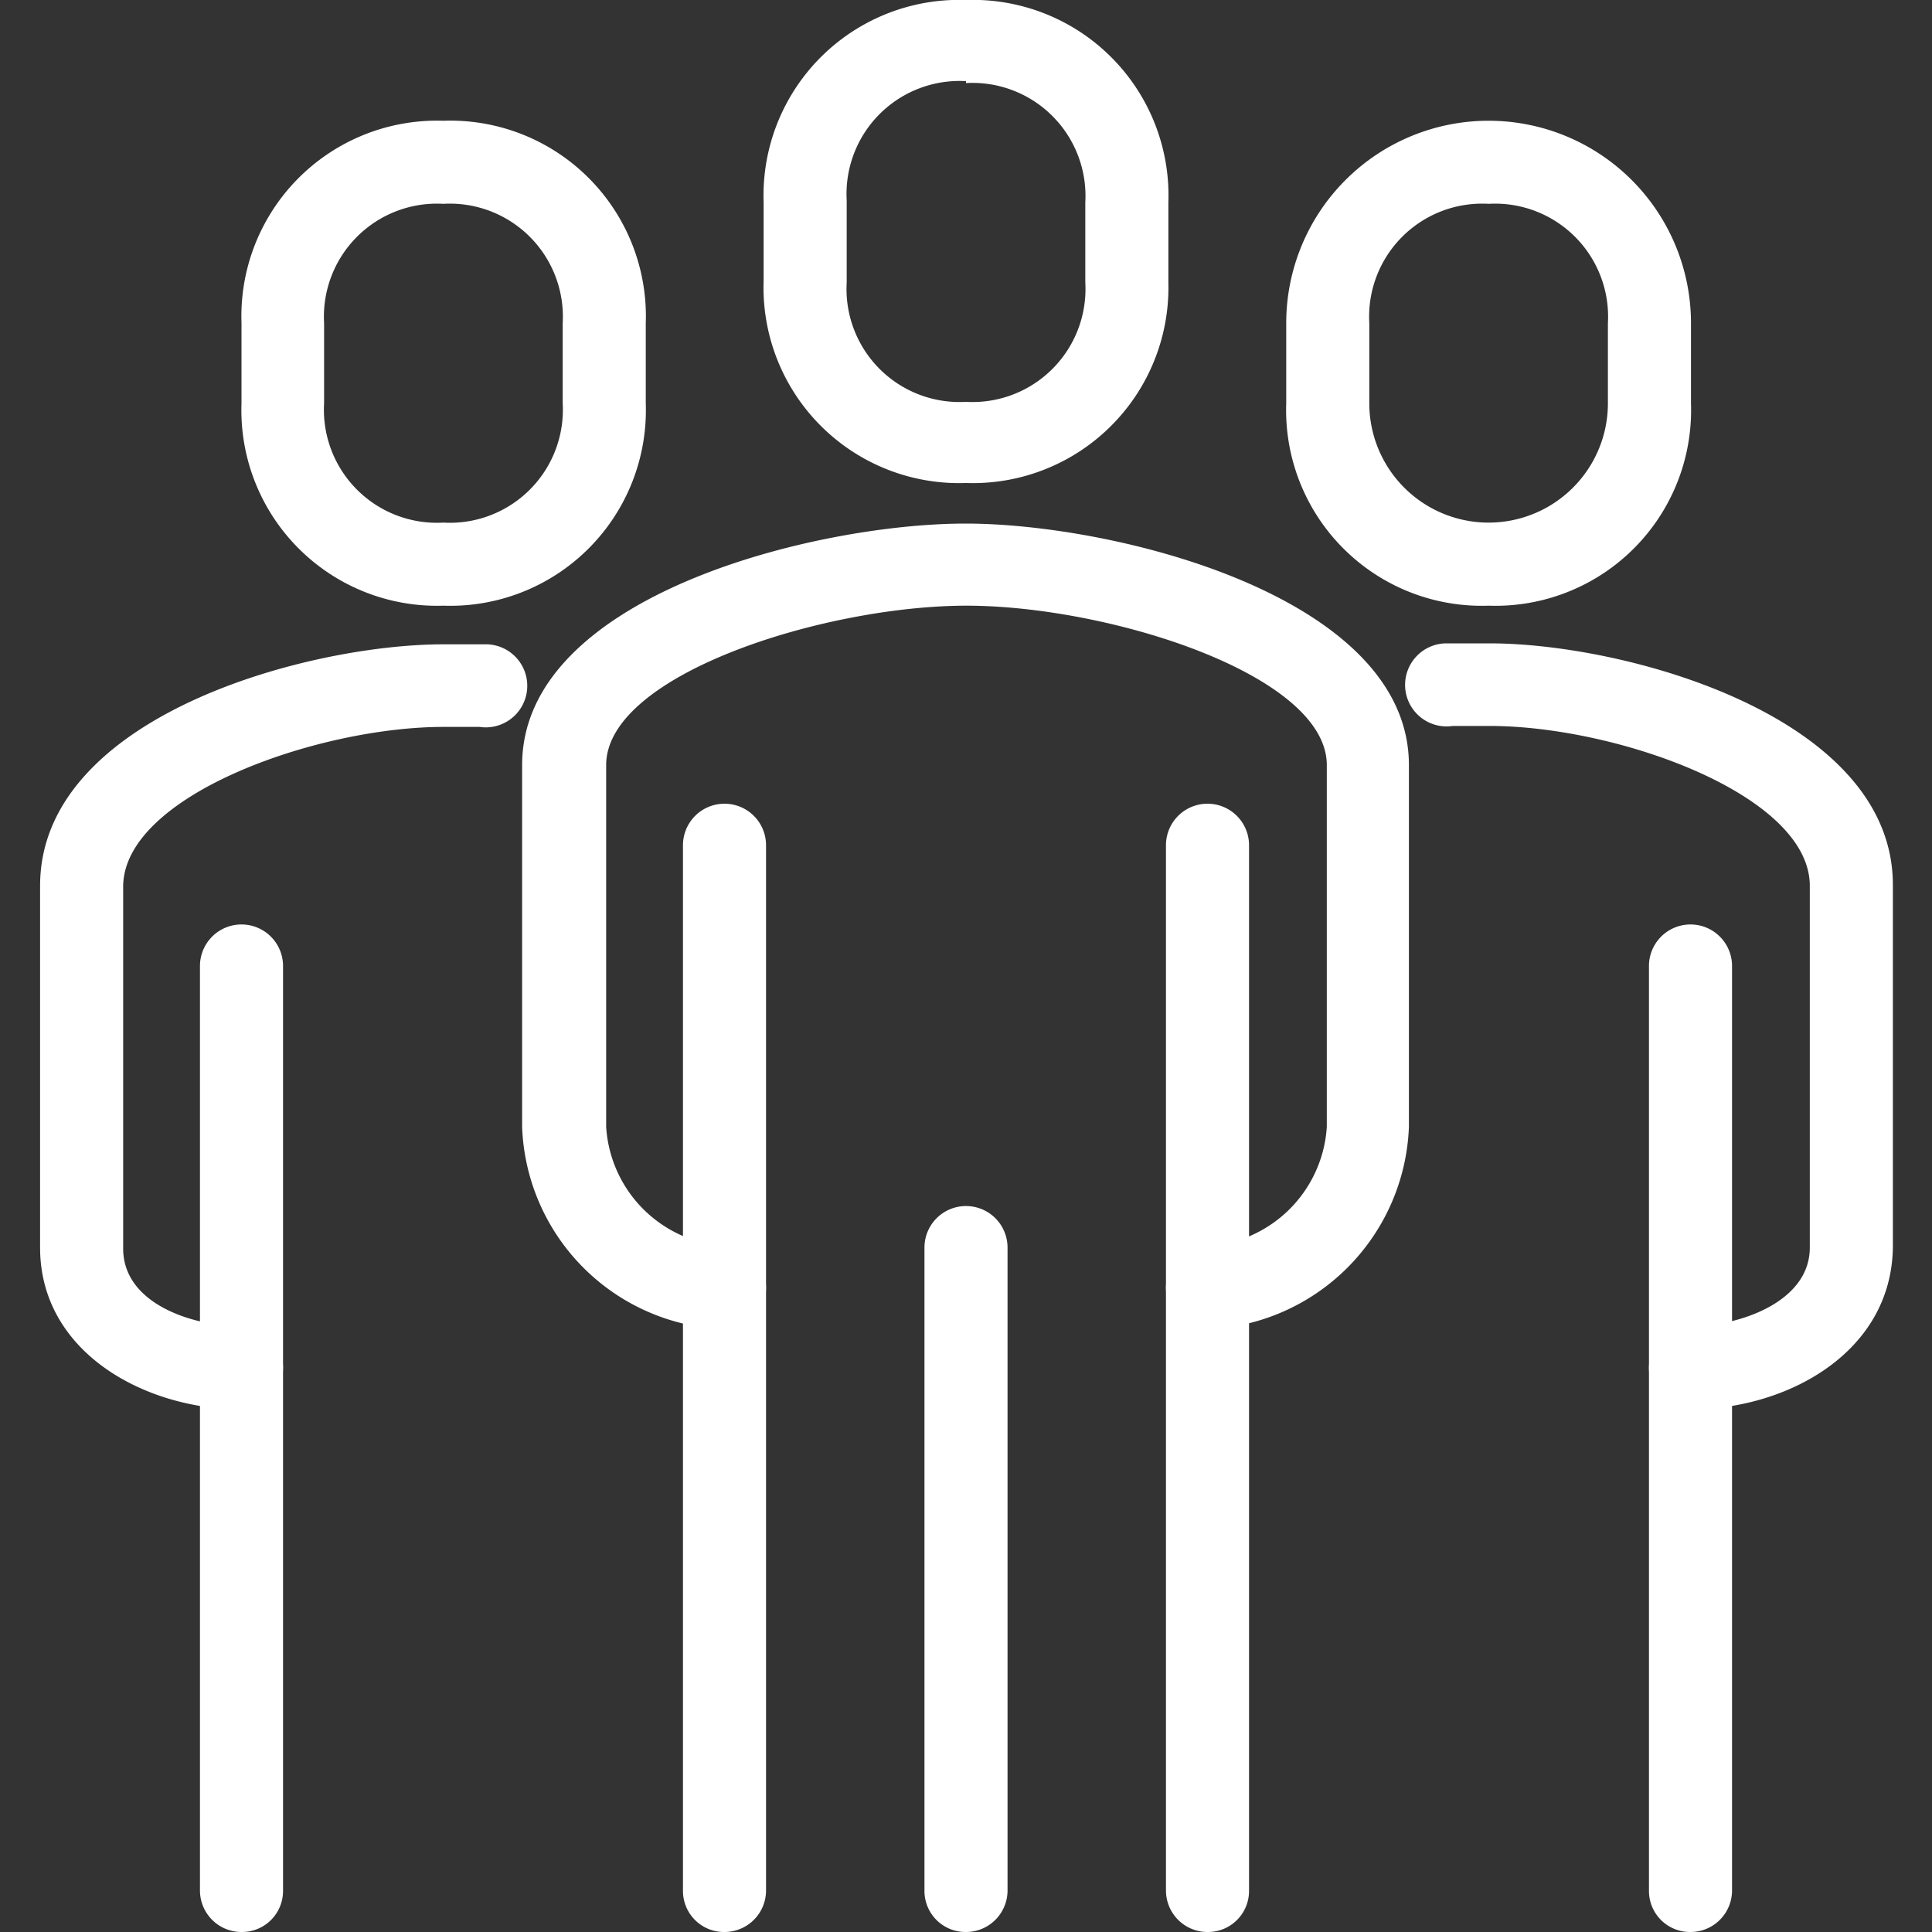
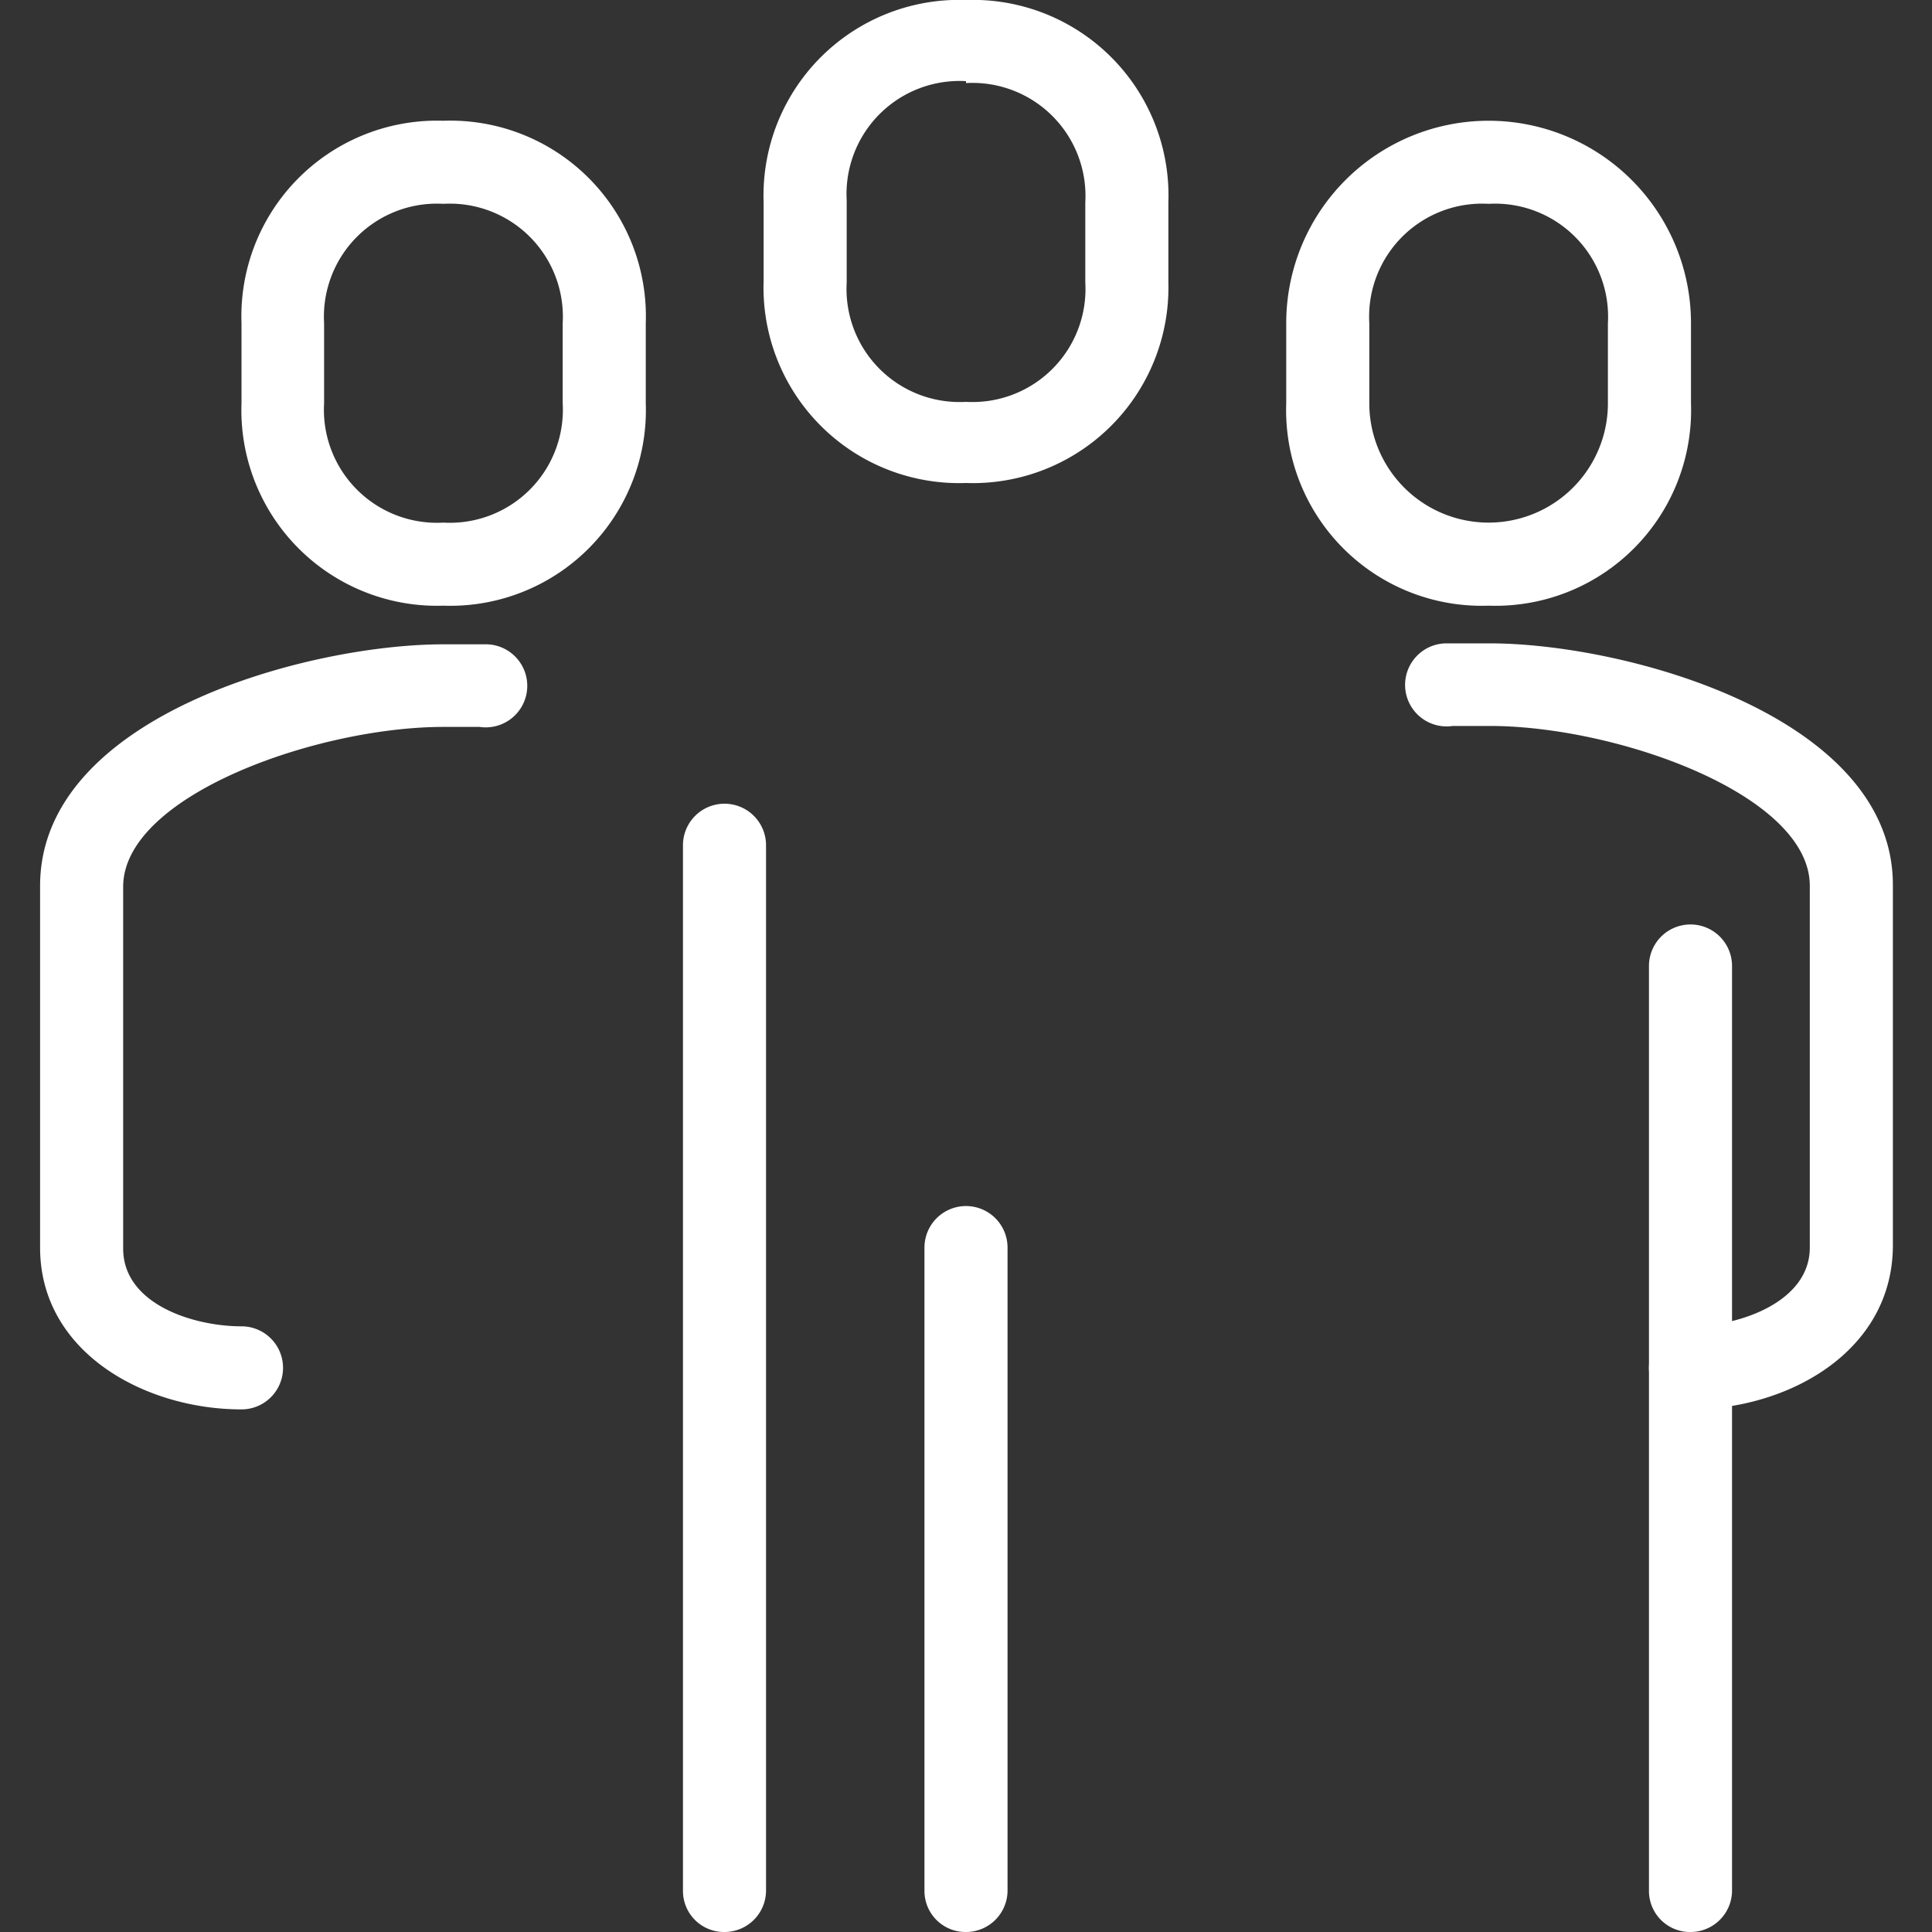
<svg xmlns="http://www.w3.org/2000/svg" viewBox="0 0 40 40">
  <rect x="0" y="0" width="40" height="40" fill="#333333" stroke="none" />
  <defs>
    <style>.cls-1{fill:#fff;}.cls-2{fill:none;}</style>
  </defs>
  <g id="Calque_1" data-name="Calque 1">
-     <path class="cls-1" d="M25,27.52a.86.86,0,0,1,0-1.72,2.64,2.64,0,0,0,2.47-2.47V15.84c0-1.88-4.53-3.3-7.46-3.3s-7.46,1.42-7.46,3.3v7.49A2.64,2.64,0,0,0,15,25.8a.86.86,0,1,1,0,1.72,4.35,4.35,0,0,1-4.19-4.19V15.84c0-3.51,6.08-5,9.18-5s9.18,1.51,9.18,5v7.49A4.36,4.36,0,0,1,25,27.52Z" />
    <path class="cls-1" d="M35,29.18a.86.86,0,0,1,0-1.72c1,0,2.47-.5,2.47-1.63V18.34c0-1.89-4-3.31-6.63-3.31-.23,0-.49,0-.76,0a.86.86,0,1,1-.15-1.71c.32,0,.63,0,.91,0,2.82,0,8.35,1.51,8.35,5v7.49C39.17,28,37,29.18,35,29.18Z" />
    <path class="cls-1" d="M20,10a4.05,4.05,0,0,1-4.19-4.19V4.19A4.05,4.05,0,0,1,20,0a4.05,4.05,0,0,1,4.19,4.19V5.85A4.05,4.05,0,0,1,20,10Zm0-8.32a2.34,2.34,0,0,0-2.47,2.47V5.85A2.34,2.34,0,0,0,20,8.32a2.34,2.34,0,0,0,2.47-2.47V4.19A2.34,2.34,0,0,0,20,1.72Z" />
    <path class="cls-1" d="M35,40a.85.85,0,0,1-.86-.86V20a.86.86,0,0,1,1.72,0V39.14A.86.86,0,0,1,35,40Z" />
-     <path class="cls-1" d="M25,40a.86.86,0,0,1-.86-.86V17.5a.86.86,0,1,1,1.72,0V39.14A.85.85,0,0,1,25,40Z" />
    <path class="cls-1" d="M15,40a.85.85,0,0,1-.86-.86V17.5a.86.86,0,0,1,1.72,0V39.14A.86.86,0,0,1,15,40Z" />
    <path class="cls-1" d="M20,40a.85.85,0,0,1-.86-.86V25.83a.86.86,0,0,1,1.72,0V39.14A.86.86,0,0,1,20,40Z" />
    <path class="cls-1" d="M30.82,12.54a4.05,4.05,0,0,1-4.19-4.19V6.69a4.19,4.19,0,1,1,8.38,0V8.35A4.05,4.05,0,0,1,30.82,12.54Zm0-8.32a2.34,2.34,0,0,0-2.47,2.47V8.35a2.47,2.47,0,1,0,4.94,0V6.69A2.34,2.34,0,0,0,30.82,4.22Z" />
    <path class="cls-1" d="M5,29.18C3,29.18.83,28,.83,25.83V18.34c0-3.51,5.53-5,8.35-5,.28,0,.59,0,.91,0a.86.86,0,1,1-.16,1.71c-.26,0-.52,0-.75,0-2.61,0-6.63,1.42-6.63,3.31v7.49C2.55,27,4,27.46,5,27.46a.86.86,0,1,1,0,1.72Z" />
-     <path class="cls-1" d="M5,40a.86.86,0,0,1-.86-.86V20a.86.86,0,0,1,1.72,0V39.14A.85.85,0,0,1,5,40Z" />
    <path class="cls-1" d="M9.18,12.54A4.05,4.05,0,0,1,5,8.35V6.69A4.05,4.05,0,0,1,9.18,2.5a4.05,4.05,0,0,1,4.19,4.19V8.35A4.05,4.05,0,0,1,9.18,12.54Zm0-8.32A2.34,2.34,0,0,0,6.71,6.69V8.35a2.34,2.34,0,0,0,2.47,2.47,2.34,2.34,0,0,0,2.47-2.47V6.69A2.34,2.34,0,0,0,9.18,4.22Z" />
  </g>
  <g id="Calque_3" data-name="Calque 3">
    <rect class="cls-2" width="40" height="40" />
  </g>
</svg>